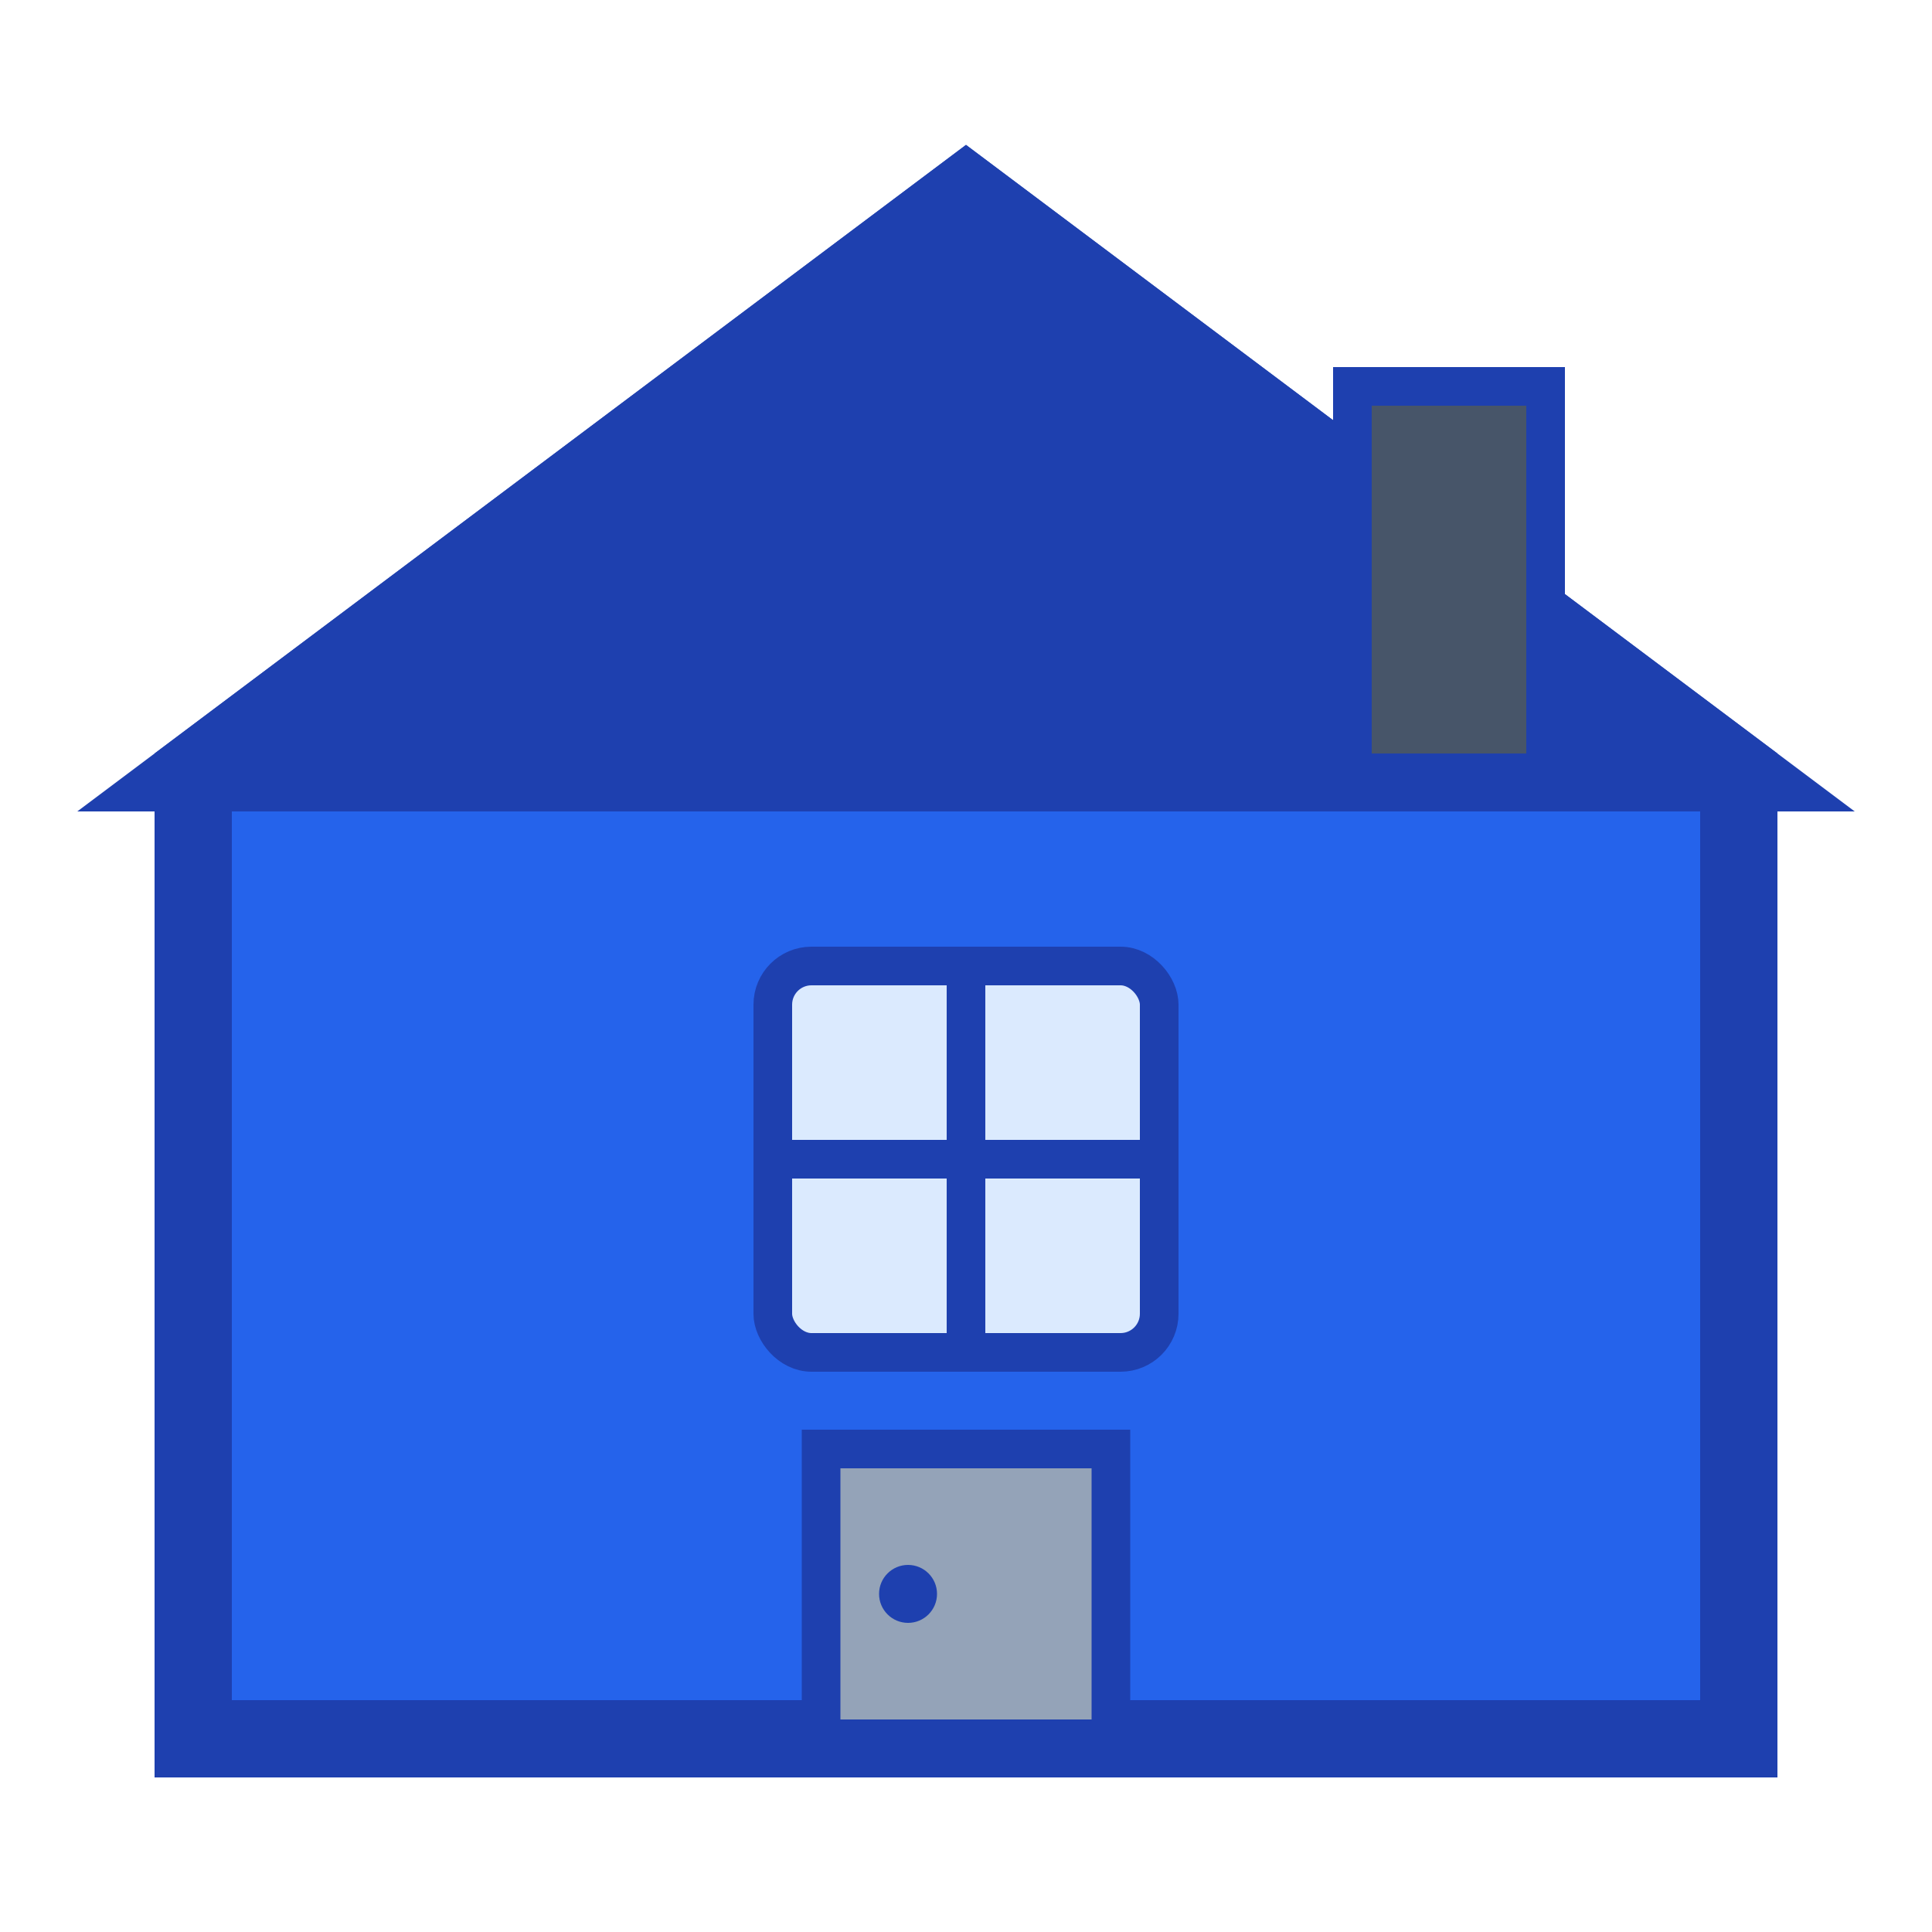
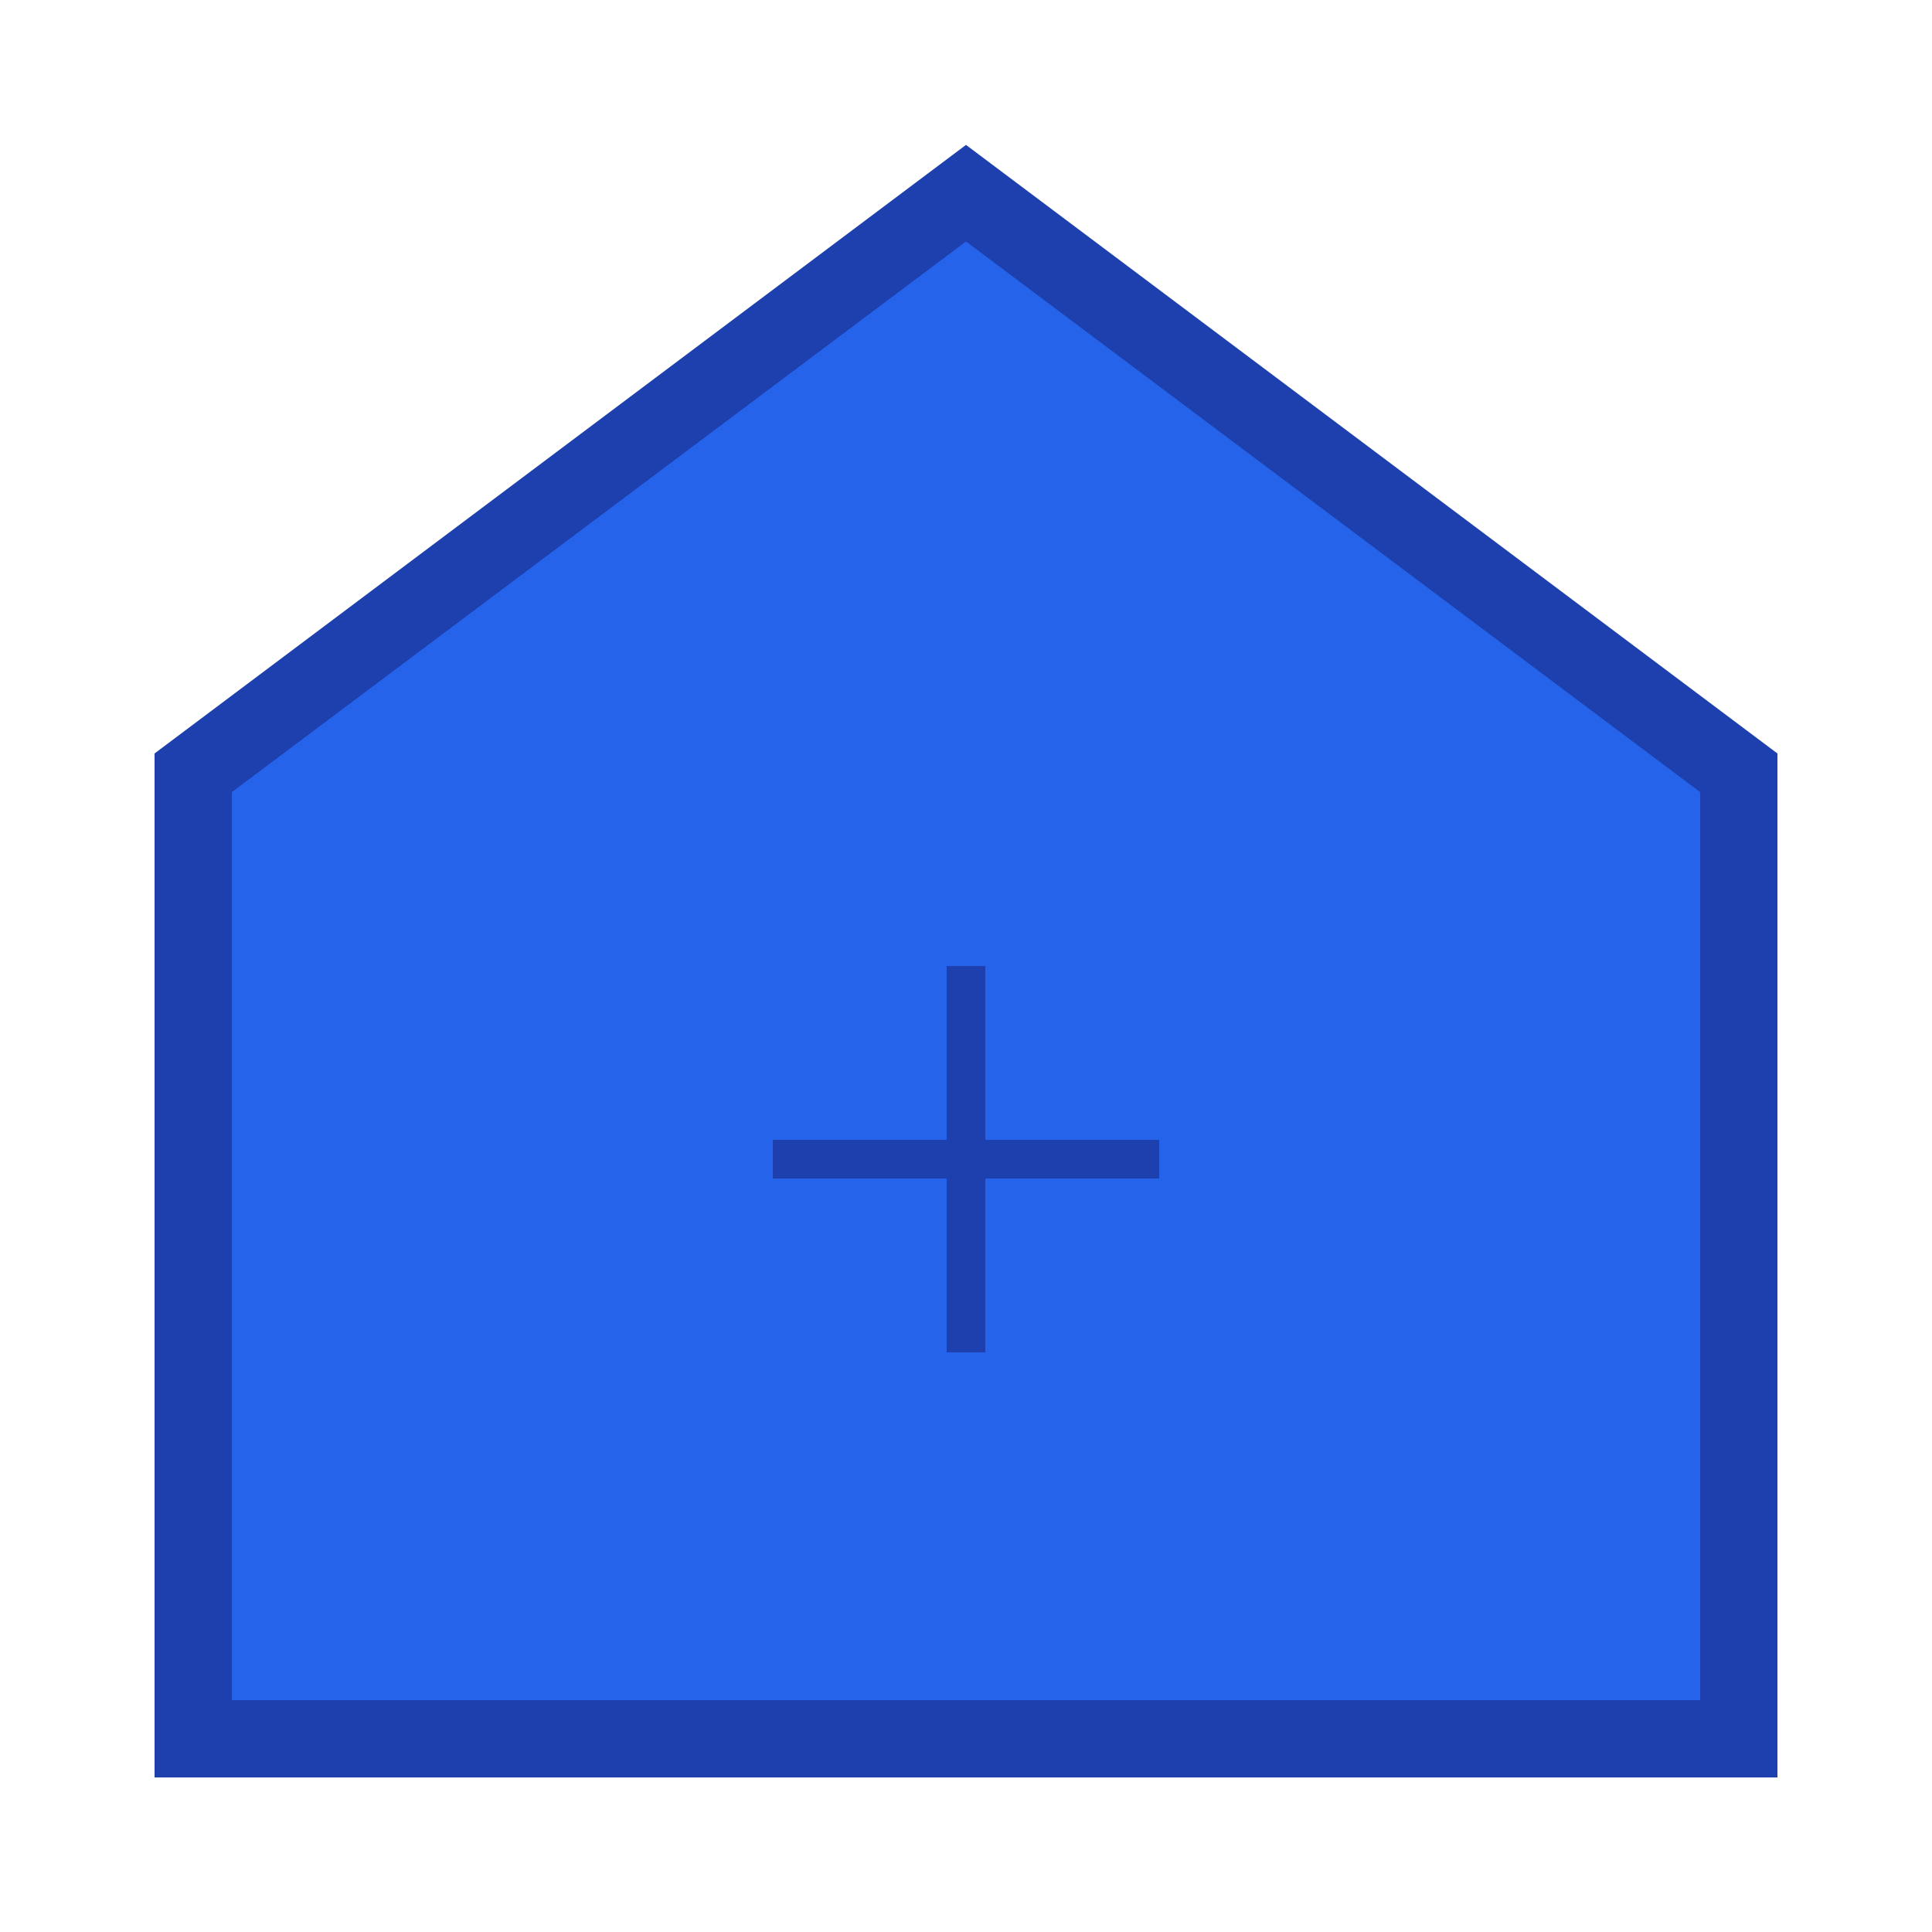
<svg xmlns="http://www.w3.org/2000/svg" viewBox="0 0 100 100" fill="none">
  <path d="M50 10L10 40V90H90V40L50 10Z" fill="#2563EB" stroke="#1E40AF" stroke-width="4" />
-   <path d="M50 10L10 40H90L50 10Z" fill="#1E40AF" stroke="#1E40AF" stroke-width="4" />
-   <rect x="70" y="20" width="10" height="20" fill="#475569" stroke="#1E40AF" stroke-width="2" />
-   <rect x="40" y="50" width="20" height="20" rx="2" fill="#DBEAFE" stroke="#1E40AF" stroke-width="2" />
  <line x1="50" y1="50" x2="50" y2="70" stroke="#1E40AF" stroke-width="2" />
  <line x1="40" y1="60" x2="60" y2="60" stroke="#1E40AF" stroke-width="2" />
-   <rect x="42.5" y="75" width="15" height="15" fill="#94A3B8" stroke="#1E40AF" stroke-width="2" />
-   <circle cx="47" cy="82.5" r="1.5" fill="#1E40AF" />
</svg>